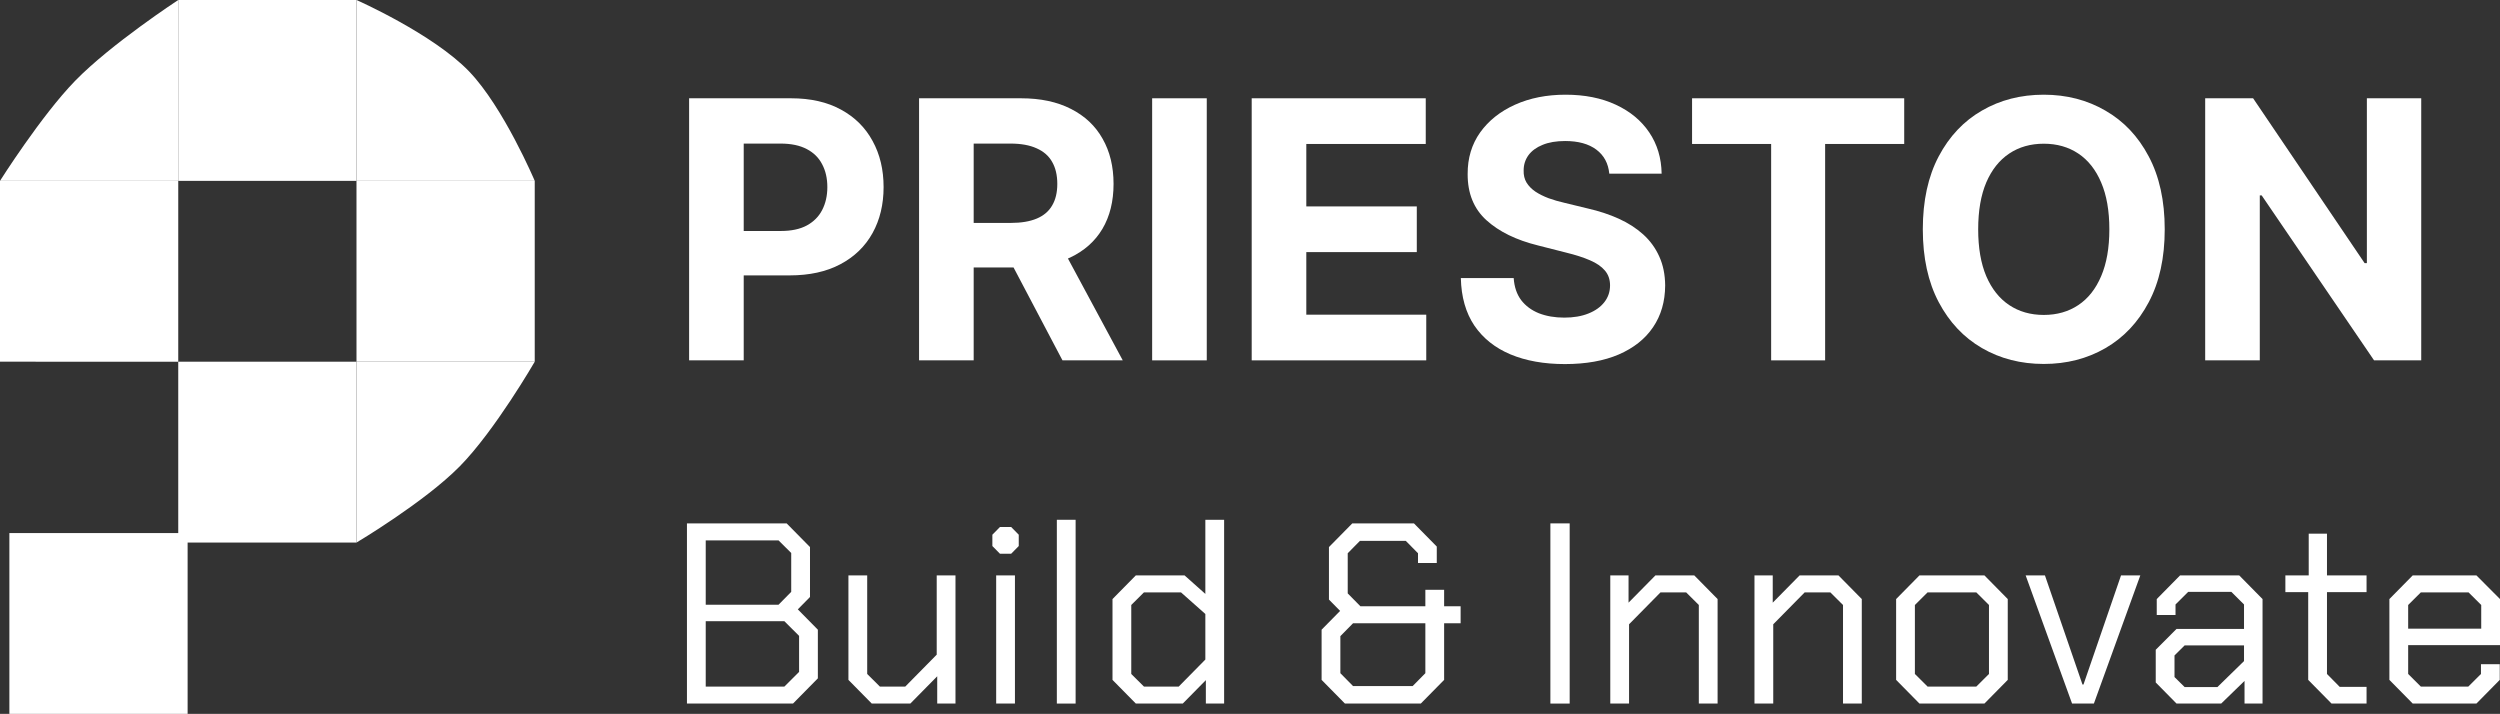
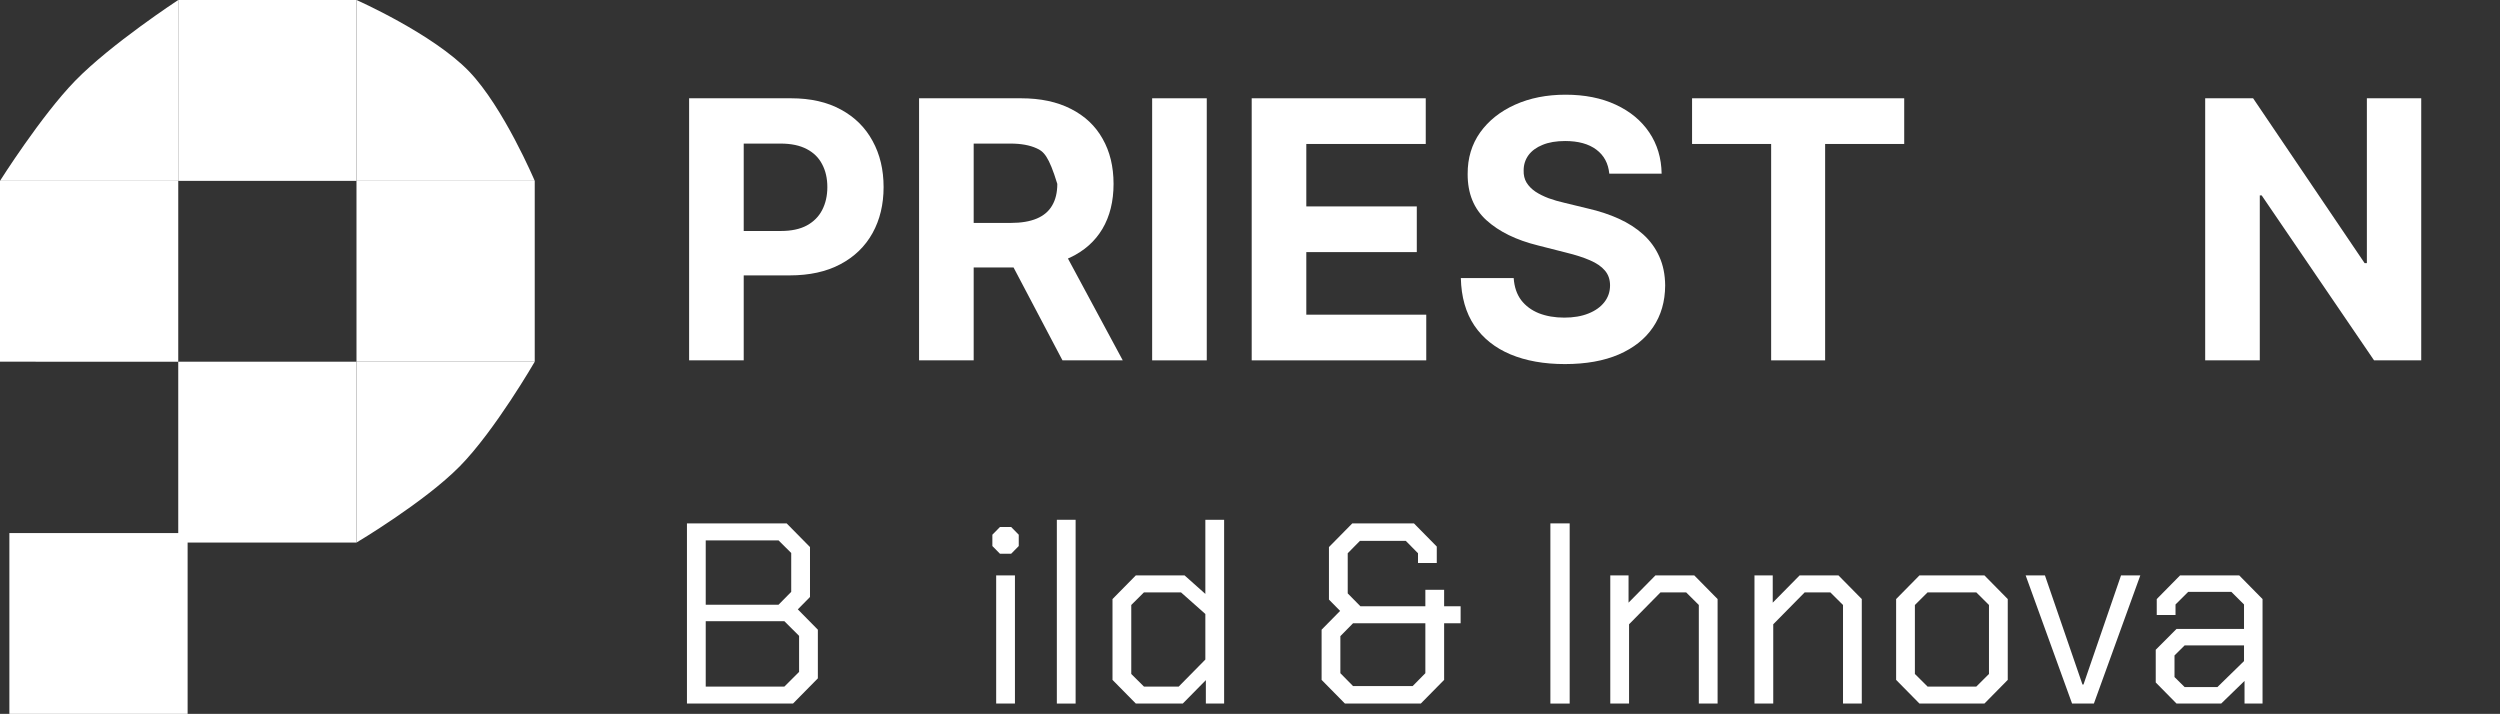
<svg xmlns="http://www.w3.org/2000/svg" fill="none" viewBox="0 0 893 255" height="255" width="893">
  <rect x="0" y="0" width="893" height="255" fill="#333333" stroke="none" />
  <path fill="white" d="M246.149 128.722V35.106H282.552C289.55 35.106 295.512 36.462 300.437 39.174C305.363 41.856 309.117 45.589 311.7 50.373C314.314 55.127 315.62 60.613 315.62 66.829C315.62 73.046 314.298 78.531 311.655 83.285C309.012 88.039 305.183 91.742 300.167 94.393C295.181 97.044 289.144 98.37 282.056 98.37H258.854V82.508H278.902C282.657 82.508 285.75 81.853 288.183 80.543C290.646 79.202 292.478 77.358 293.68 75.012C294.911 72.635 295.527 69.907 295.527 66.829C295.527 63.721 294.911 61.009 293.68 58.693C292.478 56.346 290.646 54.533 288.183 53.253C285.72 51.943 282.597 51.288 278.812 51.288H265.657V128.722H246.149Z" />
-   <path fill="white" d="M328.291 128.722V35.106H364.693C371.661 35.106 377.608 36.371 382.534 38.9C387.49 41.399 391.259 44.949 393.842 49.551C396.455 54.122 397.762 59.5 397.762 65.687C397.762 71.903 396.44 77.251 393.797 81.731C391.154 86.18 387.325 89.593 382.309 91.97C377.323 94.347 371.286 95.536 364.198 95.536H339.824V79.628H361.044C364.768 79.628 367.862 79.11 370.325 78.074C372.788 77.038 374.62 75.484 375.821 73.412C377.053 71.34 377.668 68.764 377.668 65.687C377.668 62.578 377.053 59.958 375.821 57.824C374.62 55.691 372.773 54.076 370.28 52.979C367.817 51.851 364.708 51.288 360.954 51.288H347.799V128.722H328.291ZM378.119 86.119L401.051 128.722H379.516L357.079 86.119H378.119Z" />
+   <path fill="white" d="M328.291 128.722V35.106H364.693C371.661 35.106 377.608 36.371 382.534 38.9C387.49 41.399 391.259 44.949 393.842 49.551C396.455 54.122 397.762 59.5 397.762 65.687C397.762 71.903 396.44 77.251 393.797 81.731C391.154 86.18 387.325 89.593 382.309 91.97C377.323 94.347 371.286 95.536 364.198 95.536H339.824V79.628H361.044C364.768 79.628 367.862 79.11 370.325 78.074C372.788 77.038 374.62 75.484 375.821 73.412C377.053 71.34 377.668 68.764 377.668 65.687C374.62 55.691 372.773 54.076 370.28 52.979C367.817 51.851 364.708 51.288 360.954 51.288H347.799V128.722H328.291ZM378.119 86.119L401.051 128.722H379.516L357.079 86.119H378.119Z" />
  <path fill="white" d="M431.055 35.106V128.722H411.548V35.106H431.055Z" />
  <path fill="white" d="M447.105 128.722V35.106H509.277V51.425H466.613V73.732H506.079V90.05H466.613V112.403H509.458V128.722H447.105Z" />
  <path fill="white" d="M574.84 62.03C574.479 58.342 572.933 55.478 570.2 53.436C567.466 51.394 563.757 50.373 559.072 50.373C555.888 50.373 553.2 50.831 551.007 51.745C548.815 52.629 547.133 53.863 545.961 55.447C544.82 57.032 544.249 58.83 544.249 60.841C544.189 62.517 544.535 63.98 545.286 65.23C546.066 66.479 547.133 67.561 548.484 68.475C549.836 69.359 551.398 70.136 553.17 70.806C554.942 71.446 556.834 71.995 558.846 72.452L567.136 74.463C571.161 75.377 574.855 76.596 578.219 78.12C581.583 79.644 584.496 81.518 586.959 83.742C589.422 85.967 591.329 88.588 592.681 91.605C594.062 94.622 594.768 98.08 594.798 101.981C594.768 107.71 593.326 112.677 590.473 116.883C587.65 121.058 583.565 124.303 578.219 126.619C572.903 128.905 566.49 130.048 558.982 130.048C551.533 130.048 545.045 128.89 539.519 126.574C534.022 124.257 529.728 120.829 526.634 116.289C523.57 111.717 521.964 106.065 521.813 99.33H540.69C540.9 102.469 541.787 105.089 543.348 107.192C544.94 109.264 547.058 110.834 549.701 111.9C552.374 112.936 555.392 113.454 558.756 113.454C562.06 113.454 564.928 112.967 567.361 111.992C569.824 111.017 571.731 109.66 573.083 107.923C574.434 106.186 575.11 104.19 575.11 101.935C575.11 99.833 574.494 98.065 573.263 96.633C572.062 95.201 570.29 93.982 567.947 92.976C565.634 91.97 562.796 91.056 559.432 90.233L549.385 87.674C541.606 85.754 535.464 82.752 530.959 78.668C526.454 74.585 524.216 69.084 524.246 62.167C524.216 56.499 525.703 51.547 528.706 47.311C531.74 43.075 535.9 39.769 541.186 37.392C546.472 35.015 552.479 33.826 559.207 33.826C566.055 33.826 572.032 35.015 577.138 37.392C582.274 39.769 586.268 43.075 589.122 47.311C591.975 51.547 593.447 56.453 593.537 62.03H574.84Z" />
  <path fill="white" d="M604.406 51.425V35.106H680.184V51.425H651.936V128.722H632.653V51.425H604.406Z" />
-   <path fill="white" d="M773.239 81.914C773.239 92.123 771.332 100.808 767.517 107.969C763.733 115.131 758.567 120.601 752.019 124.379C745.502 128.128 738.173 130.002 730.034 130.002C721.834 130.002 714.476 128.112 707.958 124.334C701.441 120.555 696.29 115.085 692.505 107.923C688.721 100.762 686.829 92.092 686.829 81.914C686.829 71.705 688.721 63.02 692.505 55.859C696.29 48.697 701.441 43.242 707.958 39.494C714.476 35.715 721.834 33.826 730.034 33.826C738.173 33.826 745.502 35.715 752.019 39.494C758.567 43.242 763.733 48.697 767.517 55.859C771.332 63.02 773.239 71.705 773.239 81.914ZM753.461 81.914C753.461 75.301 752.485 69.724 750.533 65.184C748.61 60.643 745.892 57.2 742.378 54.853C738.864 52.507 734.749 51.333 730.034 51.333C725.318 51.333 721.204 52.507 717.69 54.853C714.176 57.2 711.442 60.643 709.49 65.184C707.568 69.724 706.607 75.301 706.607 81.914C706.607 88.527 707.568 94.103 709.49 98.644C711.442 103.185 714.176 106.628 717.69 108.975C721.204 111.321 725.318 112.495 730.034 112.495C734.749 112.495 738.864 111.321 742.378 108.975C745.892 106.628 748.61 103.185 750.533 98.644C752.485 94.103 753.461 88.527 753.461 81.914Z" />
  <path fill="white" d="M864.864 35.106V128.722H848.015L807.873 69.801H807.197V128.722H787.69V35.106H804.81L844.636 93.982H845.447V35.106H864.864Z" />
  <path fill="white" d="M245.38 186.953H280.993L289.33 195.412V213.249L284.98 217.663L292.139 224.926V242.304L283.259 251.314H245.38V186.953ZM278.093 216.008L282.624 211.41V197.527L278.093 193.022H252.085V216.008H278.093ZM280.177 245.246L285.433 240.005V227.133L280.177 221.892H252.085V245.246H280.177Z" />
-   <path fill="white" d="M303.057 242.855V205.526H309.763V240.741L314.294 245.246H323.356L334.593 233.845V205.526H341.299V251.314H334.774V241.568L325.169 251.314H311.395L303.057 242.855Z" />
  <path fill="white" d="M354.473 195.044V190.999L357.192 188.24H361.179L363.898 190.999V195.044L361.179 197.803H357.192L354.473 195.044ZM355.833 205.526H362.539V251.314H355.833V205.526Z" />
  <path fill="white" d="M377.504 185.666H384.209V251.314H377.504V185.666Z" />
  <path fill="white" d="M397.383 242.855V213.985L405.72 205.526H423.119L430.55 212.146V185.666H437.256V251.314H430.731V242.947L422.485 251.314H405.72L397.383 242.855ZM421.035 245.246L430.55 235.592V219.318L421.851 211.594H408.62L404.089 216.1V240.741L408.62 245.246H421.035Z" />
  <path fill="white" d="M472.074 242.855V224.926L478.689 218.214L474.702 214.169V195.412L483.039 186.953H505.059L513.215 195.228V201.113H506.509V197.619L502.159 193.205H485.757L481.407 197.619V211.962L485.938 216.559H509.137V210.675H515.843V216.559H521.733V222.628H515.843V242.855L507.506 251.314H480.411L472.074 242.855ZM504.606 245.062L509.137 240.465V222.628H483.31L478.779 227.225V240.465L483.31 245.062H504.606Z" />
  <path fill="white" d="M553.798 186.953H560.685V251.314H553.798V186.953Z" />
  <path fill="white" d="M575.192 205.526H581.717V215.272L591.323 205.526H605.187L613.524 213.985V251.314H606.818V216.1L602.288 211.594H593.135L581.898 222.995V251.314H575.192V205.526Z" />
  <path fill="white" d="M626.697 205.526H633.221V215.272L642.827 205.526H656.692L665.029 213.985V251.314H658.323V216.1L653.792 211.594H644.639L633.403 222.995V251.314H626.697V205.526Z" />
  <path fill="white" d="M677.295 242.855V213.985L685.632 205.526H708.831L717.168 213.985V242.855L708.831 251.314H685.632L677.295 242.855ZM705.931 245.246L710.462 240.741V216.1L705.931 211.594H688.532L684.001 216.1V240.741L688.532 245.246H705.931Z" />
  <path fill="white" d="M723.561 205.526H730.448L743.859 244.51H744.222L757.634 205.526H764.521L747.937 251.314H740.144L723.561 205.526Z" />
  <path fill="white" d="M770.028 243.775V232.098L777.459 224.65H801.563V215.916L797.032 211.41H781.627L777.096 215.916V219.685H770.39V213.985L778.727 205.526H799.842L808.179 213.985V251.314H801.745V243.223L793.408 251.314H777.459L770.028 243.775ZM792.048 245.43L801.563 236.143V230.535H780.359L776.734 234.121V241.844L780.359 245.43H792.048Z" />
-   <path fill="white" d="M824.492 242.855V211.502H816.336V205.526H824.673V190.631H831.198V205.526H845.334V211.502H831.198V240.741L835.728 245.338H845.334V251.314H832.829L824.492 242.855Z" />
-   <path fill="white" d="M853.49 242.855V213.985L861.827 205.526H884.572L893 213.985V230.443H860.196V240.741L864.727 245.246H881.673L886.204 240.741V237.247H892.909V242.855L884.572 251.314H861.827L853.49 242.855ZM886.294 224.558V216.1L881.763 211.594H864.727L860.196 216.1V224.558H886.294Z" />
  <path fill="white" d="M3.349 190.4H67.018V255H3.349V190.4Z" />
  <path fill="white" d="M63.671 129.2H127.34V193.8H63.671V129.2Z" />
  <path fill="white" d="M127.34 129.2H191.006C191.006 129.2 176.785 153.83 164.198 166.6C151.612 179.37 127.34 193.8 127.34 193.8V129.2Z" />
  <path fill="white" d="M127.337 64.599H191.006V129.2H127.34L127.337 64.599Z" />
  <path fill="white" d="M127.337 0C127.337 0 154.61 12.058 167.549 25.5C179.859 38.288 191.006 64.599 191.006 64.599H127.337V0Z" />
  <path fill="white" d="M63.671 0H127.337V64.599L63.671 64.6V0Z" />
  <path fill="white" d="M26.808 28.9C39.584 15.759 63.671 0 63.671 0V64.6H0C0 64.6 14.677 41.377 26.808 28.9Z" />
  <path fill="white" d="M0 64.6H63.671V129.2L0 129.199V64.6Z" />
</svg>